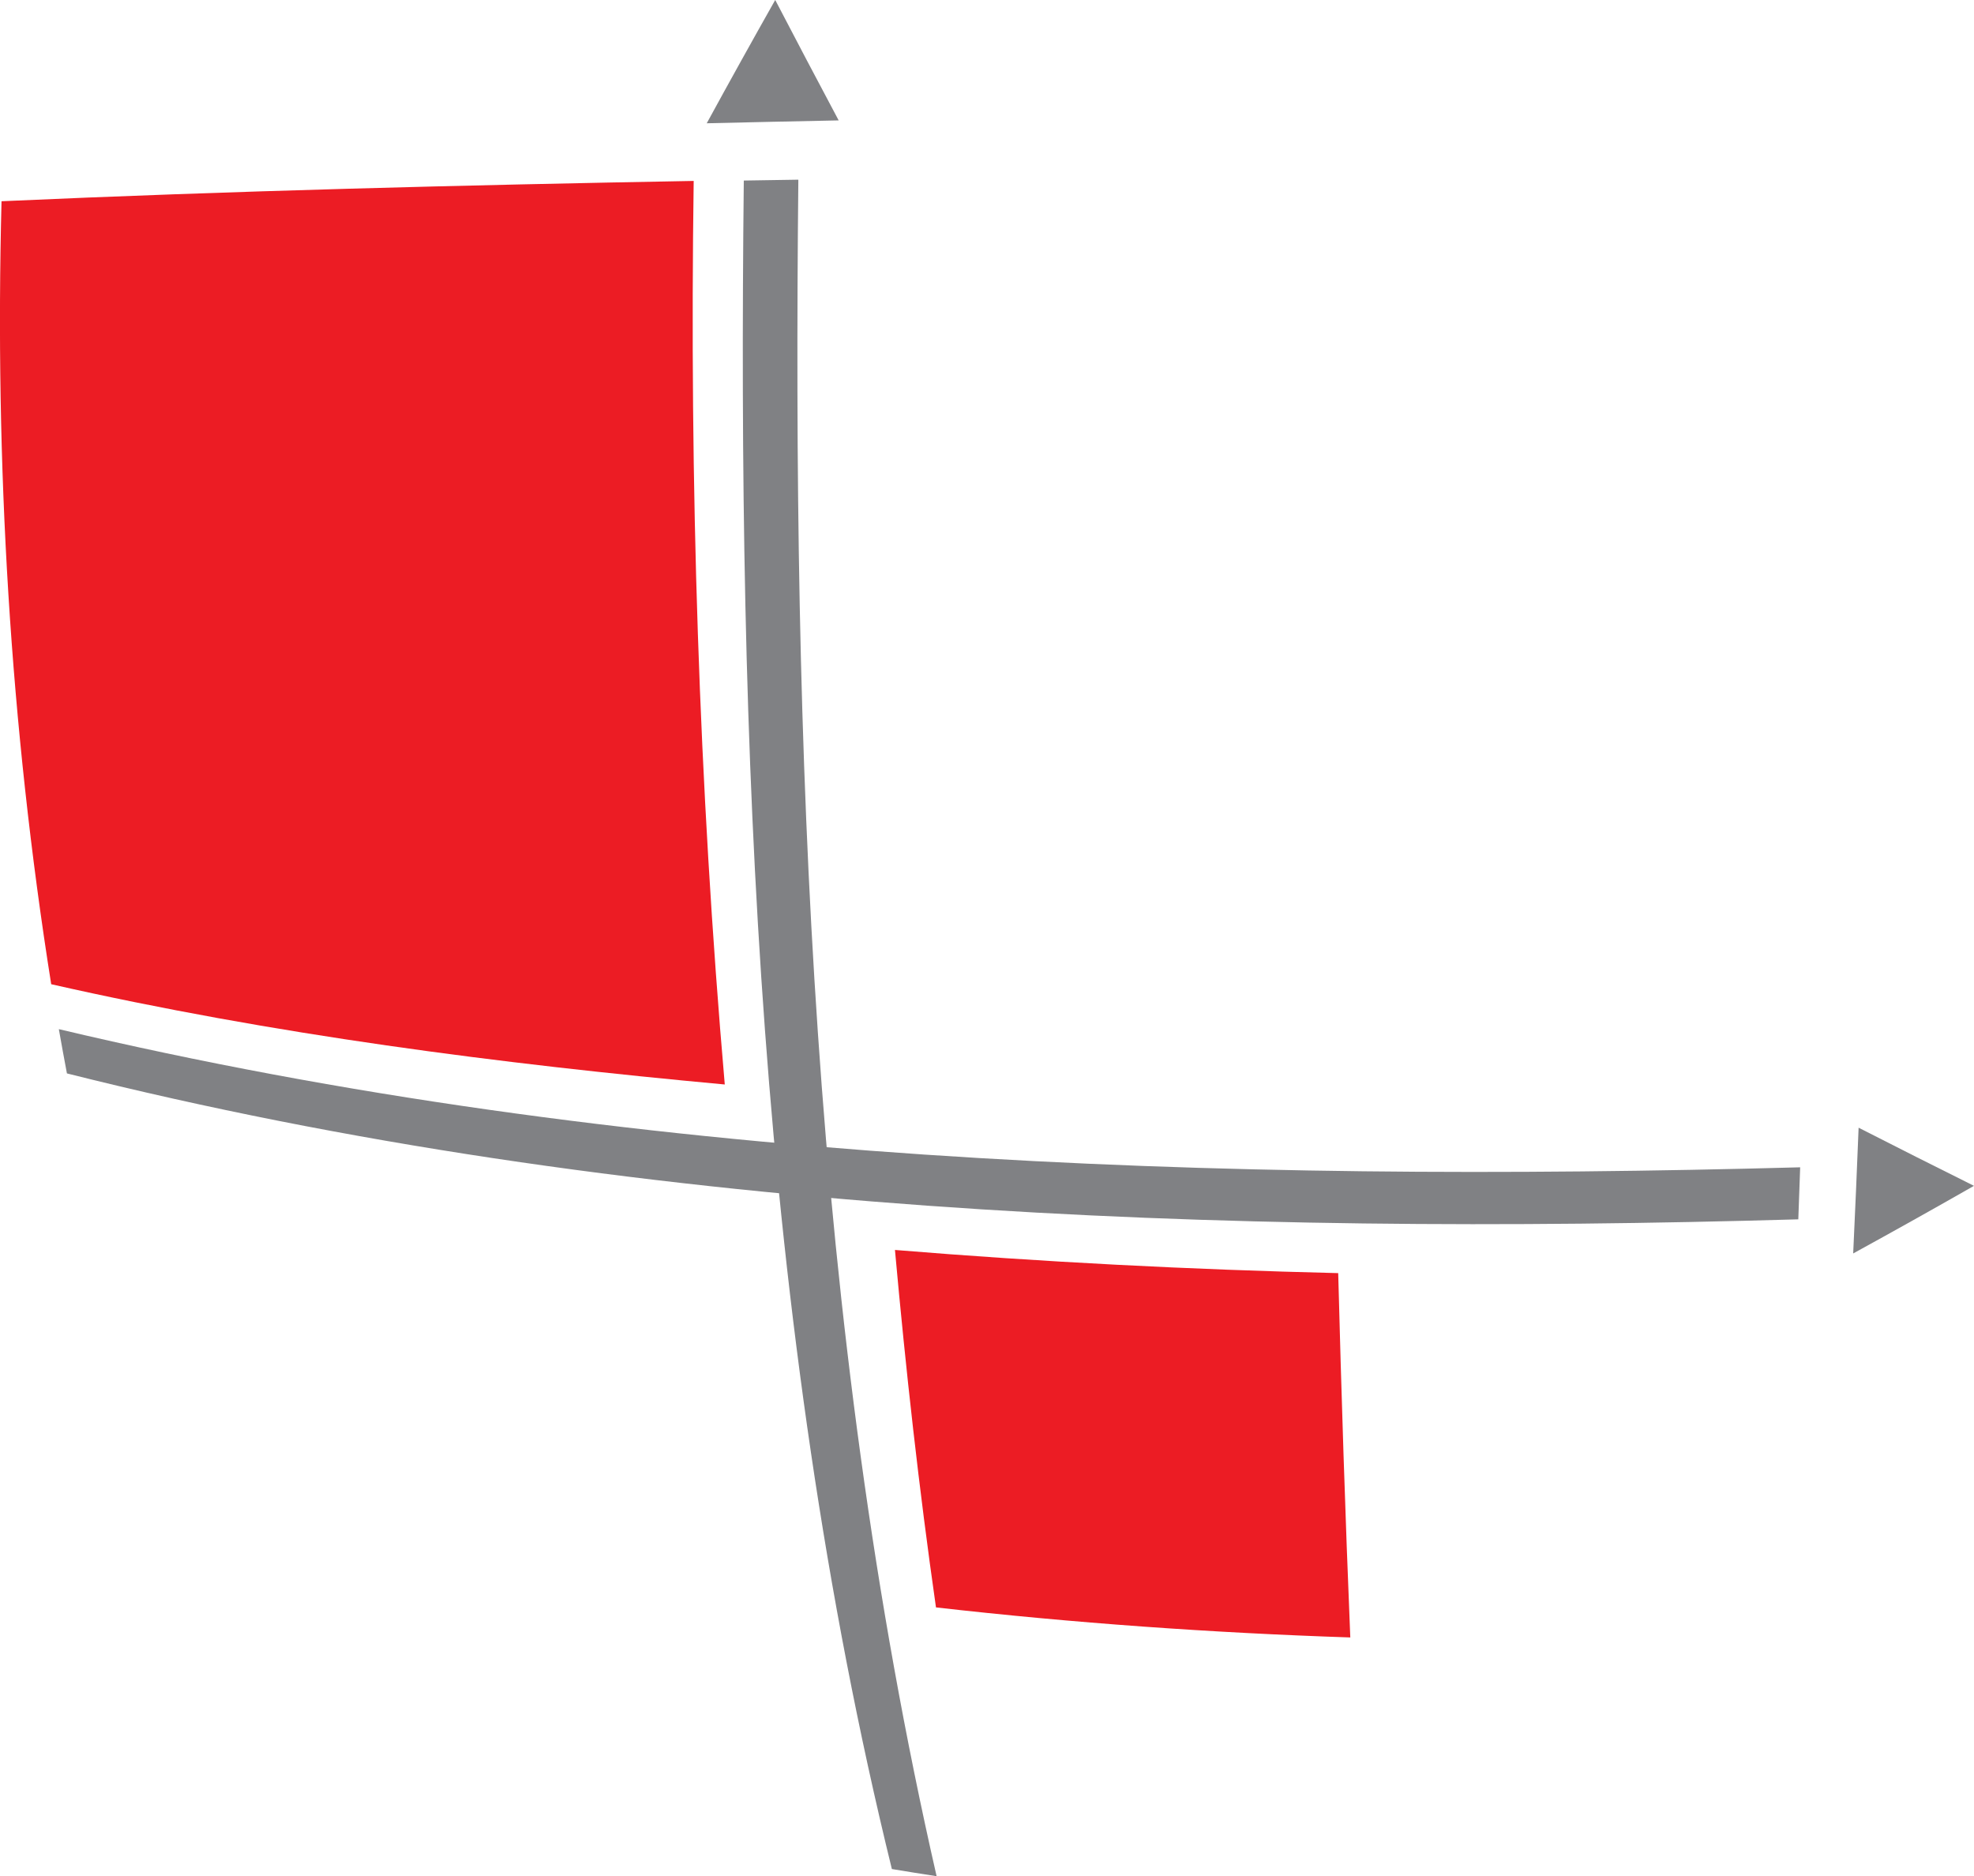
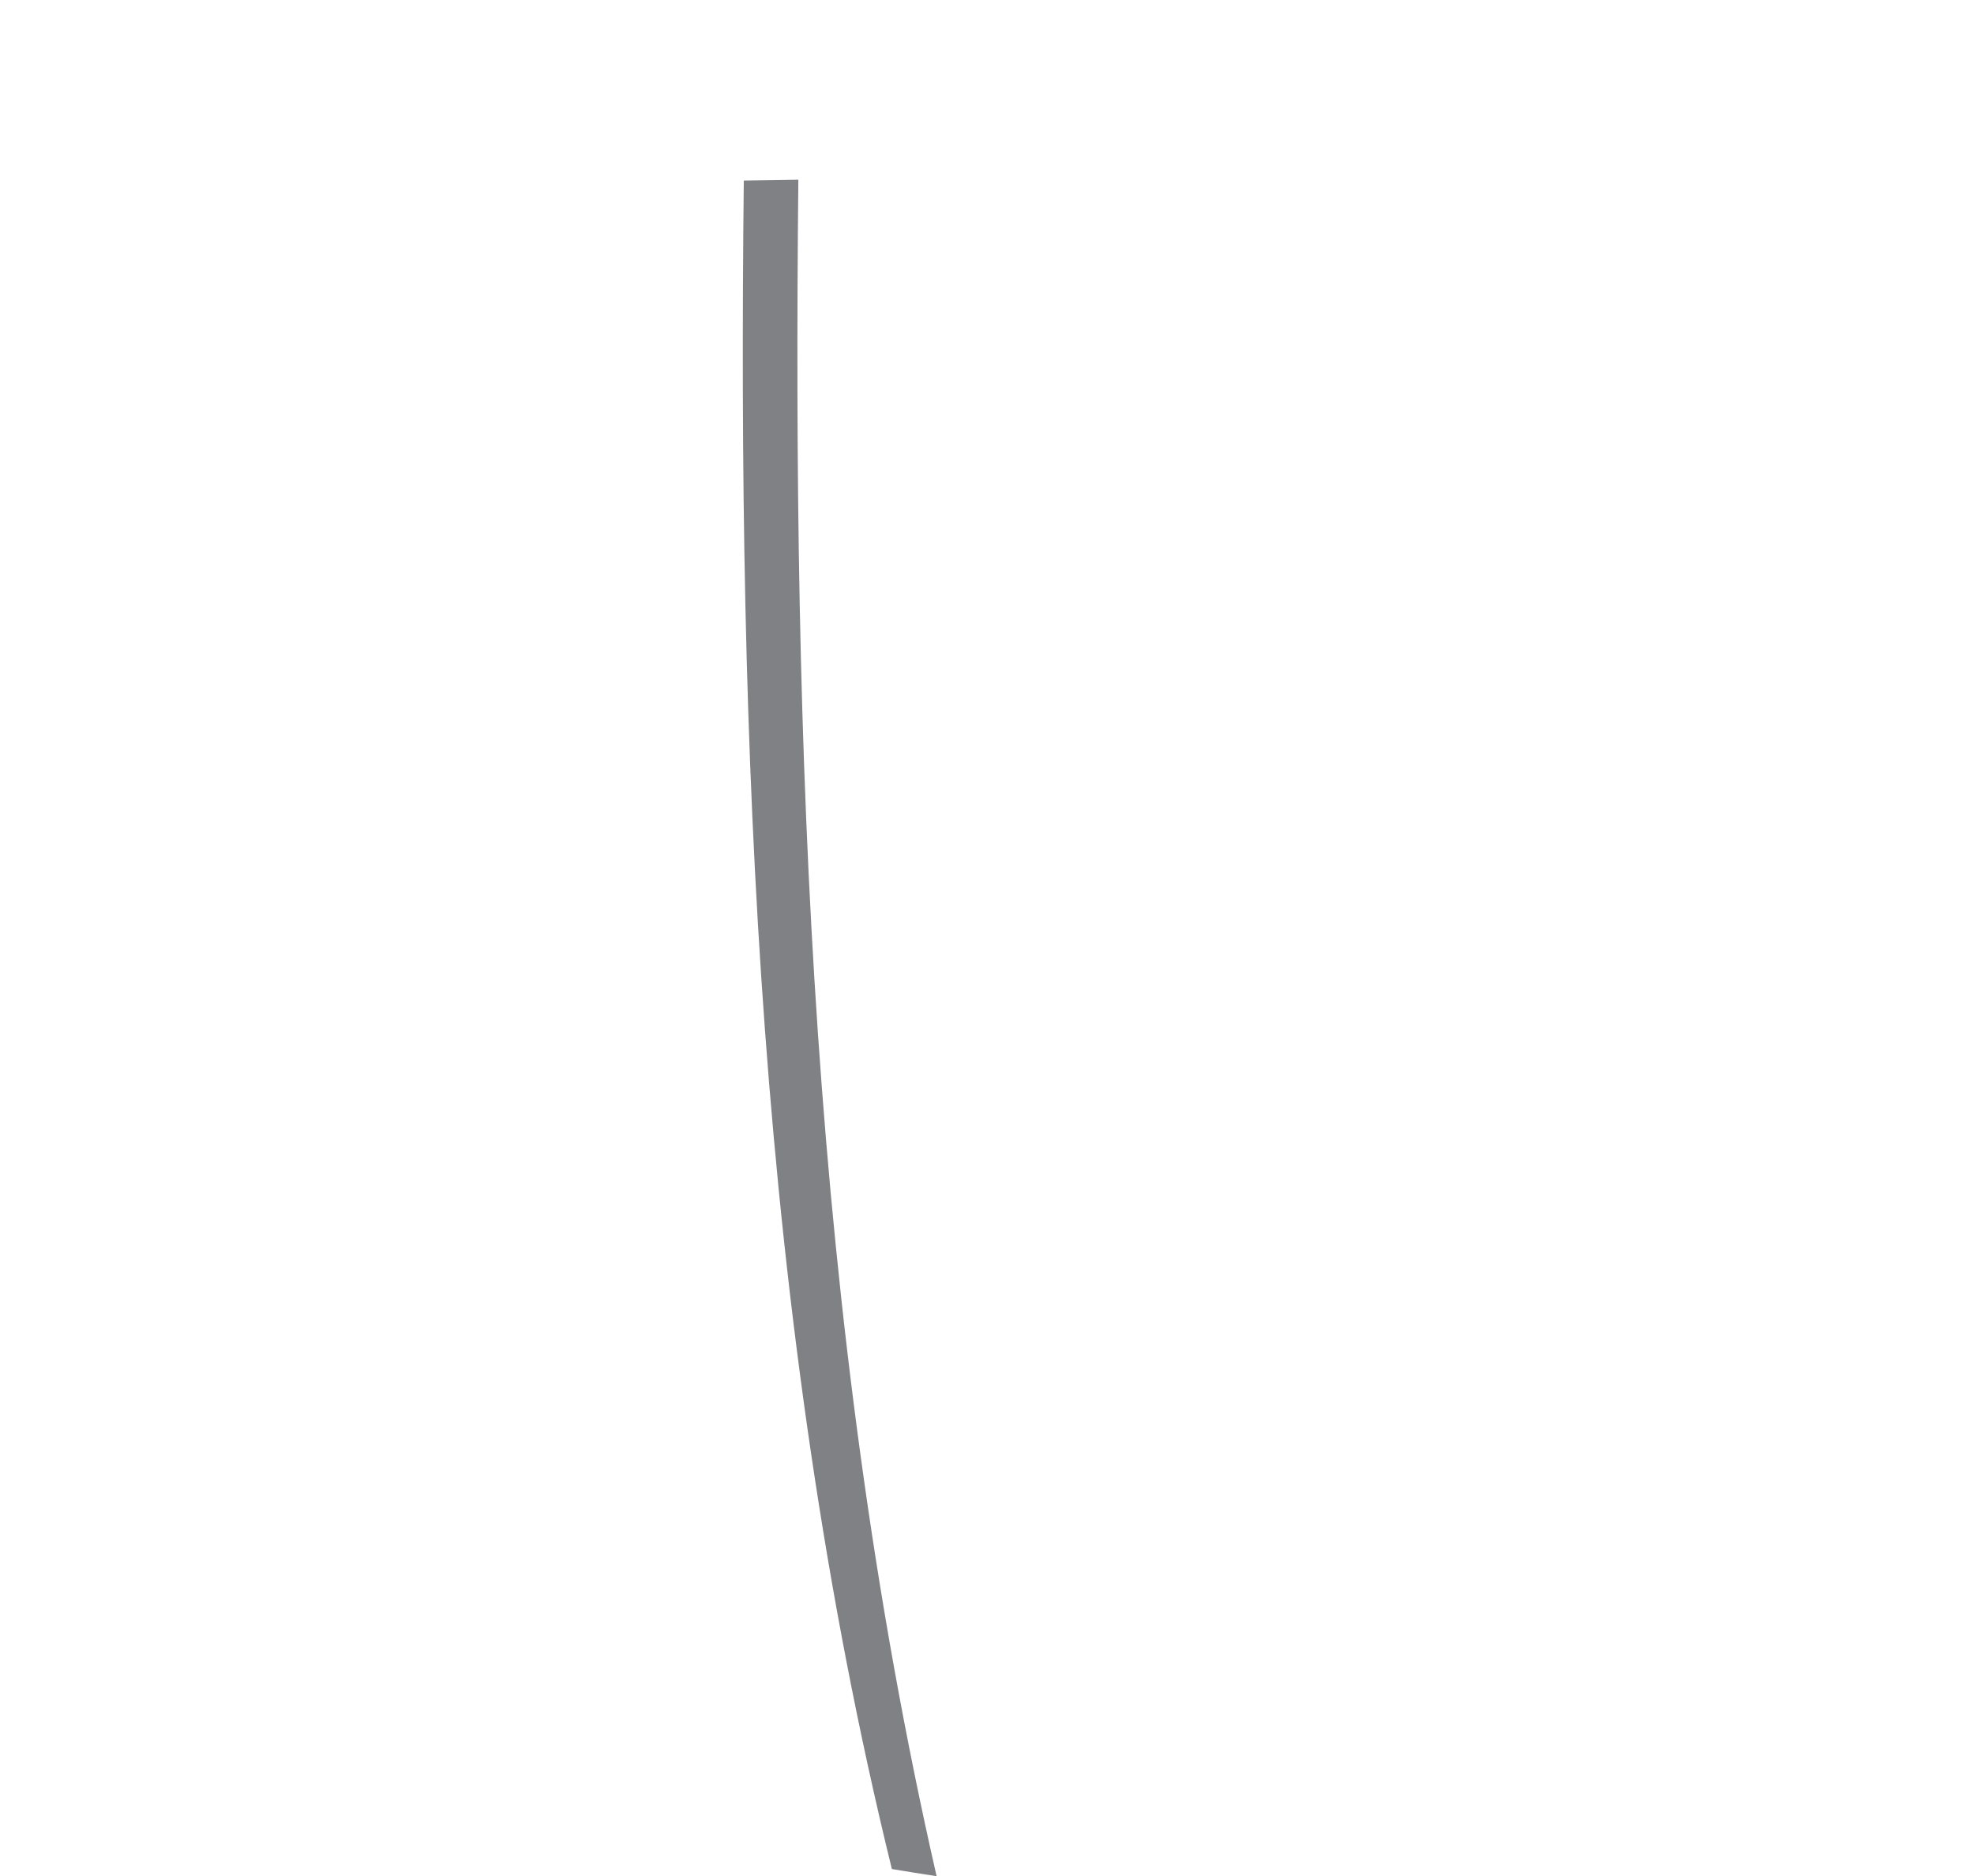
<svg xmlns="http://www.w3.org/2000/svg" viewBox="28.268 7.119 58.215 55.334" width="58.215px" height="55.334px">
-   <path d="m 0,0 c 50.708,-12.024 103.719,-13.755 155.617,-12.347 -0.054,-1.55 -0.109,-3.1 -0.167,-4.65 C 103.834,-18.485 51.014,-16.599 0.723,-3.956 0.474,-2.639 0.233,-1.319 0,0" id="path3005" style="fill:#808184;fill-opacity:1;fill-rule:evenodd;stroke:none" transform="matrix(0.33, 0, 0, -0.33, 30.003, 37.471)" />
  <path d="m 0,0 c -12.053,49.075 -13.781,100.584 -13.233,150.901 1.625,0.027 3.25,0.053 4.875,0.077 C -8.87,100.434 -7.313,48.816 3.999,-0.641 2.665,-0.436 1.332,-0.223 0,0" id="path3009" style="fill:#808184;fill-opacity:1;fill-rule:evenodd;stroke:none" transform="matrix(0.33, 0, 0, -0.33, 54.57, 62.241)" />
-   <path d="m 0,0 c 20.608,0.928 41.232,1.442 61.856,1.815 -0.38,-26.948 0.446,-53.898 2.778,-80.751 -20.21,1.862 -40.386,4.469 -60.195,8.961 C 0.76,-46.831 -0.608,-23.419 0,0" id="path3013" style="fill:#ec1c24;fill-opacity:1;fill-rule:evenodd;stroke:none" transform="matrix(0.33, 0, 0, -0.33, 28.313, 13.054)" />
-   <path d="m 0,0 c 13.181,-1.081 26.39,-1.754 39.611,-2.071 0.284,-10.856 0.631,-21.71 1.081,-32.56 -12.374,0.412 -24.724,1.287 -37.026,2.685 C 2.146,-21.333 0.964,-10.677 0,0" id="path3017" style="fill:#ec1c24;fill-opacity:1;fill-rule:evenodd;stroke:none" transform="matrix(0.33, 0, 0, -0.33, 54.661, 43.983)" />
-   <path d="m 0,0 c -3.93,-0.078 -7.86,-0.163 -11.79,-0.257 2.014,3.688 4.053,7.361 6.12,11.02 C -3.797,7.166 -1.907,3.579 0,0" id="path3021" style="fill:#808184;fill-opacity:1;fill-rule:evenodd;stroke:none" transform="matrix(0.33, 0, 0, -0.33, 53.001, 10.67)" />
-   <path d="M 0,0 C 0.176,3.746 0.337,7.492 0.485,11.238 3.913,9.488 7.349,7.756 10.795,6.042 7.214,3.997 3.616,1.982 0,0" id="path3025" style="fill:#808184;fill-opacity:1;fill-rule:evenodd;stroke:none" transform="matrix(0.33, 0, 0, -0.33, 82.92, 44.086)" />
</svg>